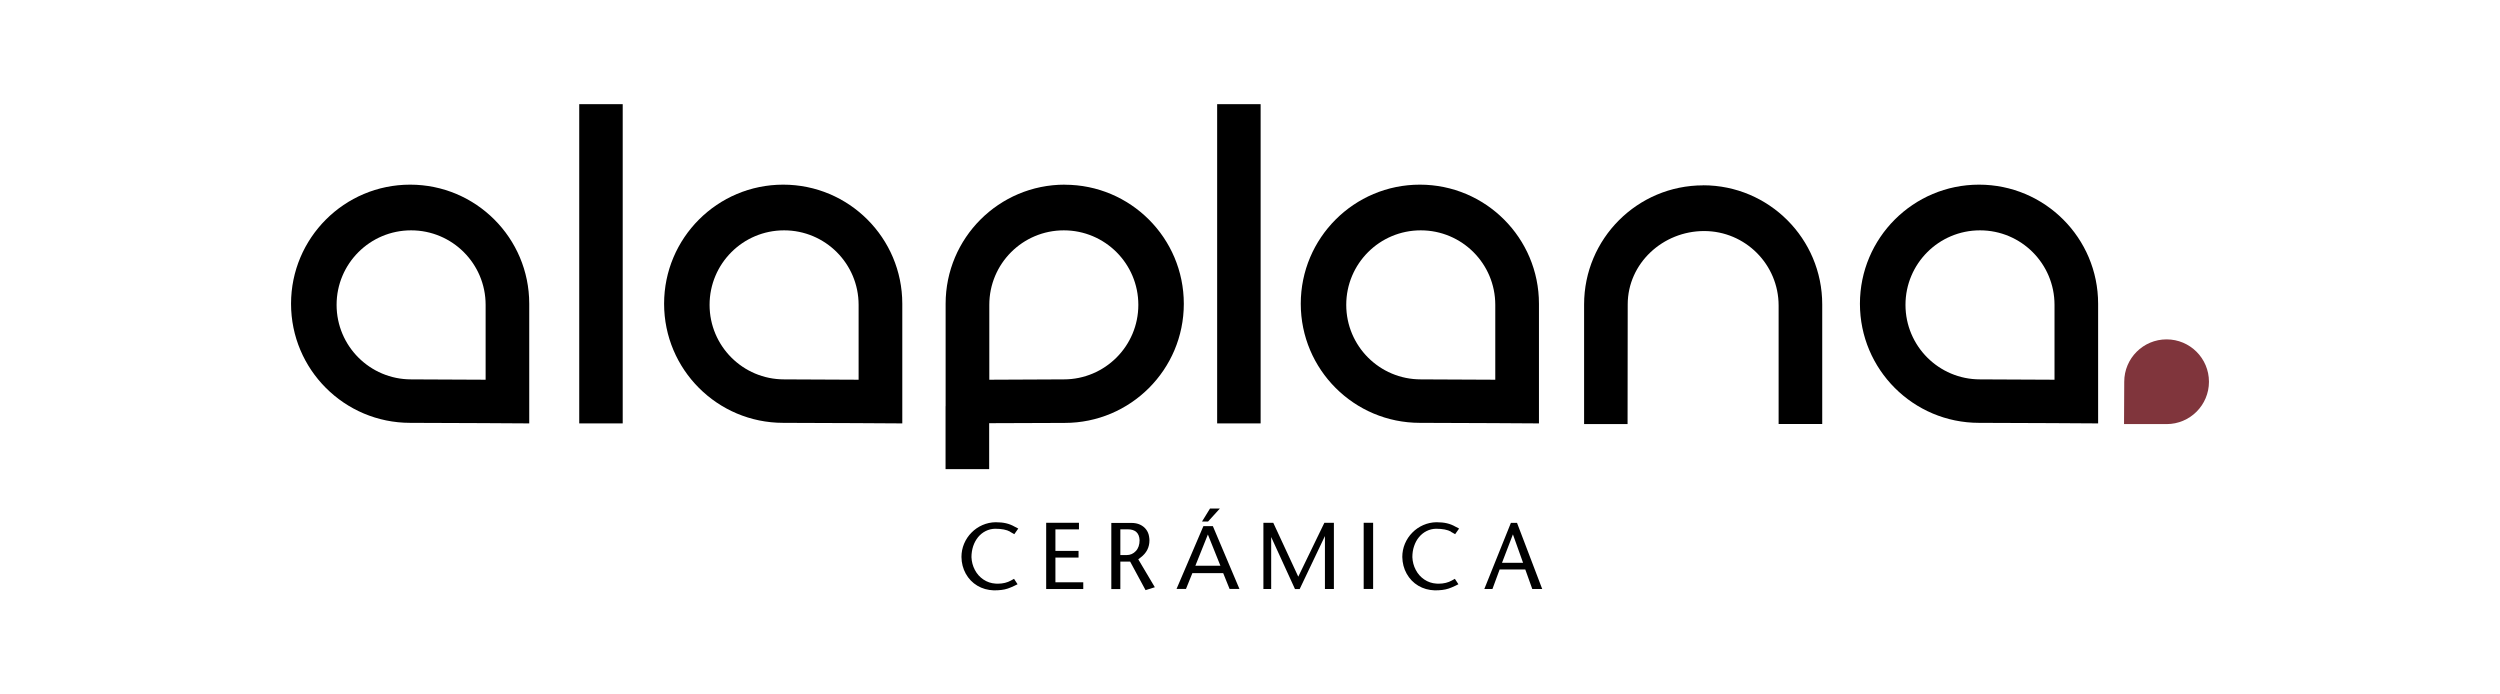
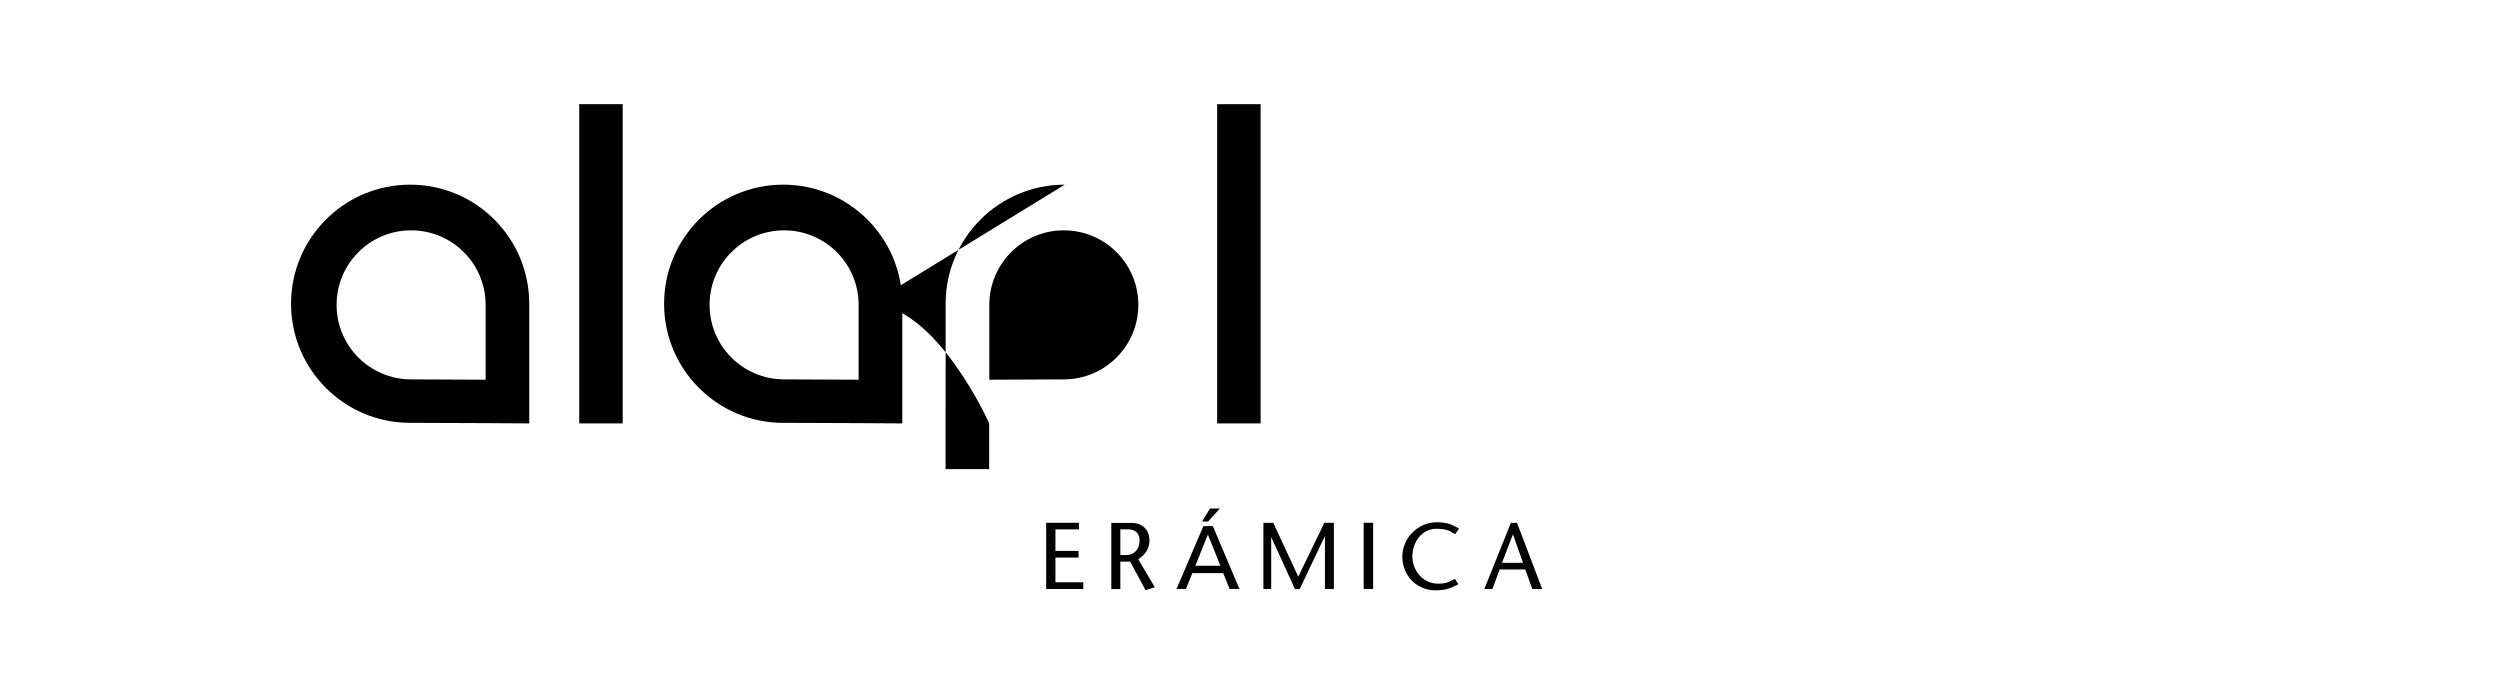
<svg xmlns="http://www.w3.org/2000/svg" id="Capa_1" data-name="Capa 1" viewBox="0 0 360 100">
  <defs>
    <style>
      .cls-1 {
        fill: #80353c;
      }
    </style>
  </defs>
  <rect x="83.41" y="15" width="6.26" height="45.97" />
  <rect x="175.27" y="15" width="6.26" height="45.97" />
  <g>
    <path d="M69.93,54.68s-7.68-.05-10.73-.05c-5.93,0-10.73-4.8-10.73-10.73s4.8-10.73,10.73-10.73,10.73,4.8,10.73,10.73v10.78ZM59.06,26.59c-9.47,0-17.15,7.68-17.15,17.15s7.68,17.15,17.15,17.15c4.88,0,17.15.08,17.15.08v-17.23c0-9.47-7.68-17.15-17.15-17.15" />
    <path d="M123.64,54.68s-7.68-.05-10.73-.05c-5.93,0-10.73-4.8-10.73-10.73s4.8-10.73,10.73-10.73,10.73,4.8,10.73,10.73v10.78ZM112.78,26.59c-9.47,0-17.15,7.68-17.15,17.15s7.68,17.15,17.15,17.15c4.88,0,17.15.08,17.15.08v-17.23c0-9.47-7.68-17.15-17.15-17.15" />
-     <path d="M295.85,54.68s-7.68-.05-10.73-.05c-5.93,0-10.73-4.8-10.73-10.73s4.8-10.73,10.73-10.73,10.73,4.8,10.73,10.73v10.78ZM284.98,26.59c-9.47,0-17.15,7.68-17.15,17.15s7.68,17.15,17.15,17.15c4.88,0,17.15.08,17.15.08v-17.23c0-9.47-7.68-17.15-17.15-17.15" />
-     <path d="M215.32,54.68s-7.68-.05-10.73-.05c-5.93,0-10.73-4.8-10.73-10.73s4.8-10.73,10.73-10.73,10.73,4.8,10.73,10.73v10.78ZM204.46,26.59c-9.47,0-17.15,7.68-17.15,17.15s7.68,17.15,17.15,17.15c4.88,0,17.15.08,17.15.08v-17.23c0-9.47-7.68-17.15-17.15-17.15" />
-     <path class="cls-1" d="M318.09,54.97c0-3.37-2.73-6.1-6.1-6.1s-6.1,2.73-6.1,6.1c0,1.74-.03,6.1-.03,6.1h6.13c3.37,0,6.1-2.73,6.1-6.1" />
-     <path d="M153.19,54.63c-3.05,0-10.73.05-10.73.05v-10.78c0-5.93,4.8-10.73,10.73-10.73s10.73,4.8,10.73,10.73-4.81,10.73-10.73,10.73M153.32,26.59c-9.47,0-17.15,7.68-17.15,17.15v14.75h-.01v9.07h6.28v-6.62c3.78-.02,8.33-.04,10.88-.04,9.47,0,17.15-7.68,17.15-17.15s-7.68-17.15-17.15-17.15" />
-     <path d="M245.26,26.69c-9.47,0-17.15,7.68-17.15,17.15v17.23h6.26s.02-15.52.02-17.23c0-5.93,5.07-10.57,11-10.57s10.73,4.81,10.73,10.73v17.06h6.28v-17.23c0-9.47-7.68-17.15-17.15-17.15" />
-     <path d="M145.46,76.56c-.5-.28-1.22-.42-2.17-.42-.48.01-.93.12-1.35.33-.42.21-.78.5-1.09.87-.3.37-.54.8-.71,1.3-.16.49-.25,1.02-.25,1.59.03.66.19,1.27.49,1.84.3.57.71,1.03,1.23,1.38.52.35,1.1.55,1.75.59.08,0,.19.01.34.01.36,0,.7-.04,1.02-.12.32-.08.6-.19.85-.33l.45-.25.51.78-.43.21c-.36.18-.69.31-.98.41-.29.1-.59.16-.91.2-.31.04-.68.06-1.1.06-.87-.03-1.67-.25-2.37-.67-.71-.42-1.26-1-1.67-1.73-.4-.73-.61-1.53-.62-2.41,0-.67.13-1.31.38-1.91.26-.61.61-1.14,1.07-1.6.45-.46.98-.82,1.57-1.08.6-.26,1.23-.4,1.9-.41.57,0,1.07.05,1.5.15.43.1.84.26,1.24.49l.52.27-.57.81-.6-.34Z" />
+     <path d="M153.19,54.63c-3.05,0-10.73.05-10.73.05v-10.78c0-5.93,4.8-10.73,10.73-10.73s10.73,4.8,10.73,10.73-4.81,10.73-10.73,10.73M153.32,26.59c-9.47,0-17.15,7.68-17.15,17.15v14.75h-.01v9.07h6.28v-6.62s-7.68-17.15-17.15-17.15" />
  </g>
  <polygon points="150.65 84.82 150.65 75.28 155.37 75.28 155.37 76.23 151.98 76.23 151.98 79.33 155.31 79.33 155.31 80.29 151.98 80.29 151.98 83.85 155.99 83.85 155.99 84.82 150.65 84.82" />
  <path d="M162.24,79.93c.53,0,.97-.2,1.32-.58.36-.38.54-.91.54-1.57-.05-1.04-.62-1.56-1.72-1.56h-1.05v3.71h.91ZM166.3,84.56l-1.34.42-2.22-4.11h-1.41v3.96h-1.3v-9.53h2.88c.48,0,.9.08,1.26.25.36.17.65.4.87.69.22.29.36.62.42.98.04.24.06.43.06.58,0,1.02-.42,1.84-1.27,2.48l-.34.26,2.39,4.03Z" />
  <path d="M174.25,73.23h1.41l-1.7,1.87h-.87l1.15-1.87ZM173.93,76.98l-1.8,4.49h3.61l-1.8-4.49ZM173.29,75.76h1.36l3.83,9.05h-1.42l-.92-2.28h-4.44l-.92,2.28h-1.36l3.87-9.05Z" />
  <polygon points="183.05 77.33 183.05 84.82 181.93 84.82 181.93 75.28 183.35 75.28 186.95 83.04 190.71 75.28 192.08 75.28 192.08 84.82 190.79 84.82 190.79 77.19 187.15 84.83 186.48 84.83 183.05 77.33" />
  <rect x="196.37" y="75.28" width="1.36" height="9.53" />
  <path d="M208.95,76.56c-.5-.28-1.22-.42-2.17-.42-.48.01-.93.12-1.35.33-.42.21-.78.5-1.09.87-.31.37-.54.8-.71,1.3-.17.49-.25,1.02-.25,1.59.03.66.19,1.27.49,1.84.3.57.71,1.03,1.23,1.38.52.35,1.1.55,1.75.59.08,0,.19.01.33.01.36,0,.7-.04,1.02-.12.32-.08.6-.19.85-.33l.45-.25.51.78-.42.21c-.36.18-.69.31-.98.41-.29.1-.6.16-.91.2-.31.04-.68.06-1.1.06-.87-.03-1.67-.25-2.37-.67-.71-.42-1.26-1-1.67-1.73-.41-.73-.61-1.53-.63-2.41,0-.67.13-1.31.38-1.91.26-.61.61-1.14,1.07-1.6.45-.46.98-.82,1.57-1.08.6-.26,1.23-.4,1.9-.41.57,0,1.07.05,1.5.15.43.1.84.26,1.24.49l.52.27-.57.81-.6-.34Z" />
  <path d="M217.86,76.95l-1.57,4.09h3.03l-1.46-4.09ZM222.08,84.82h-1.43l-1.01-2.82h-3.69l-1.04,2.82h-1.17l3.83-9.53h.88l3.63,9.53Z" />
</svg>